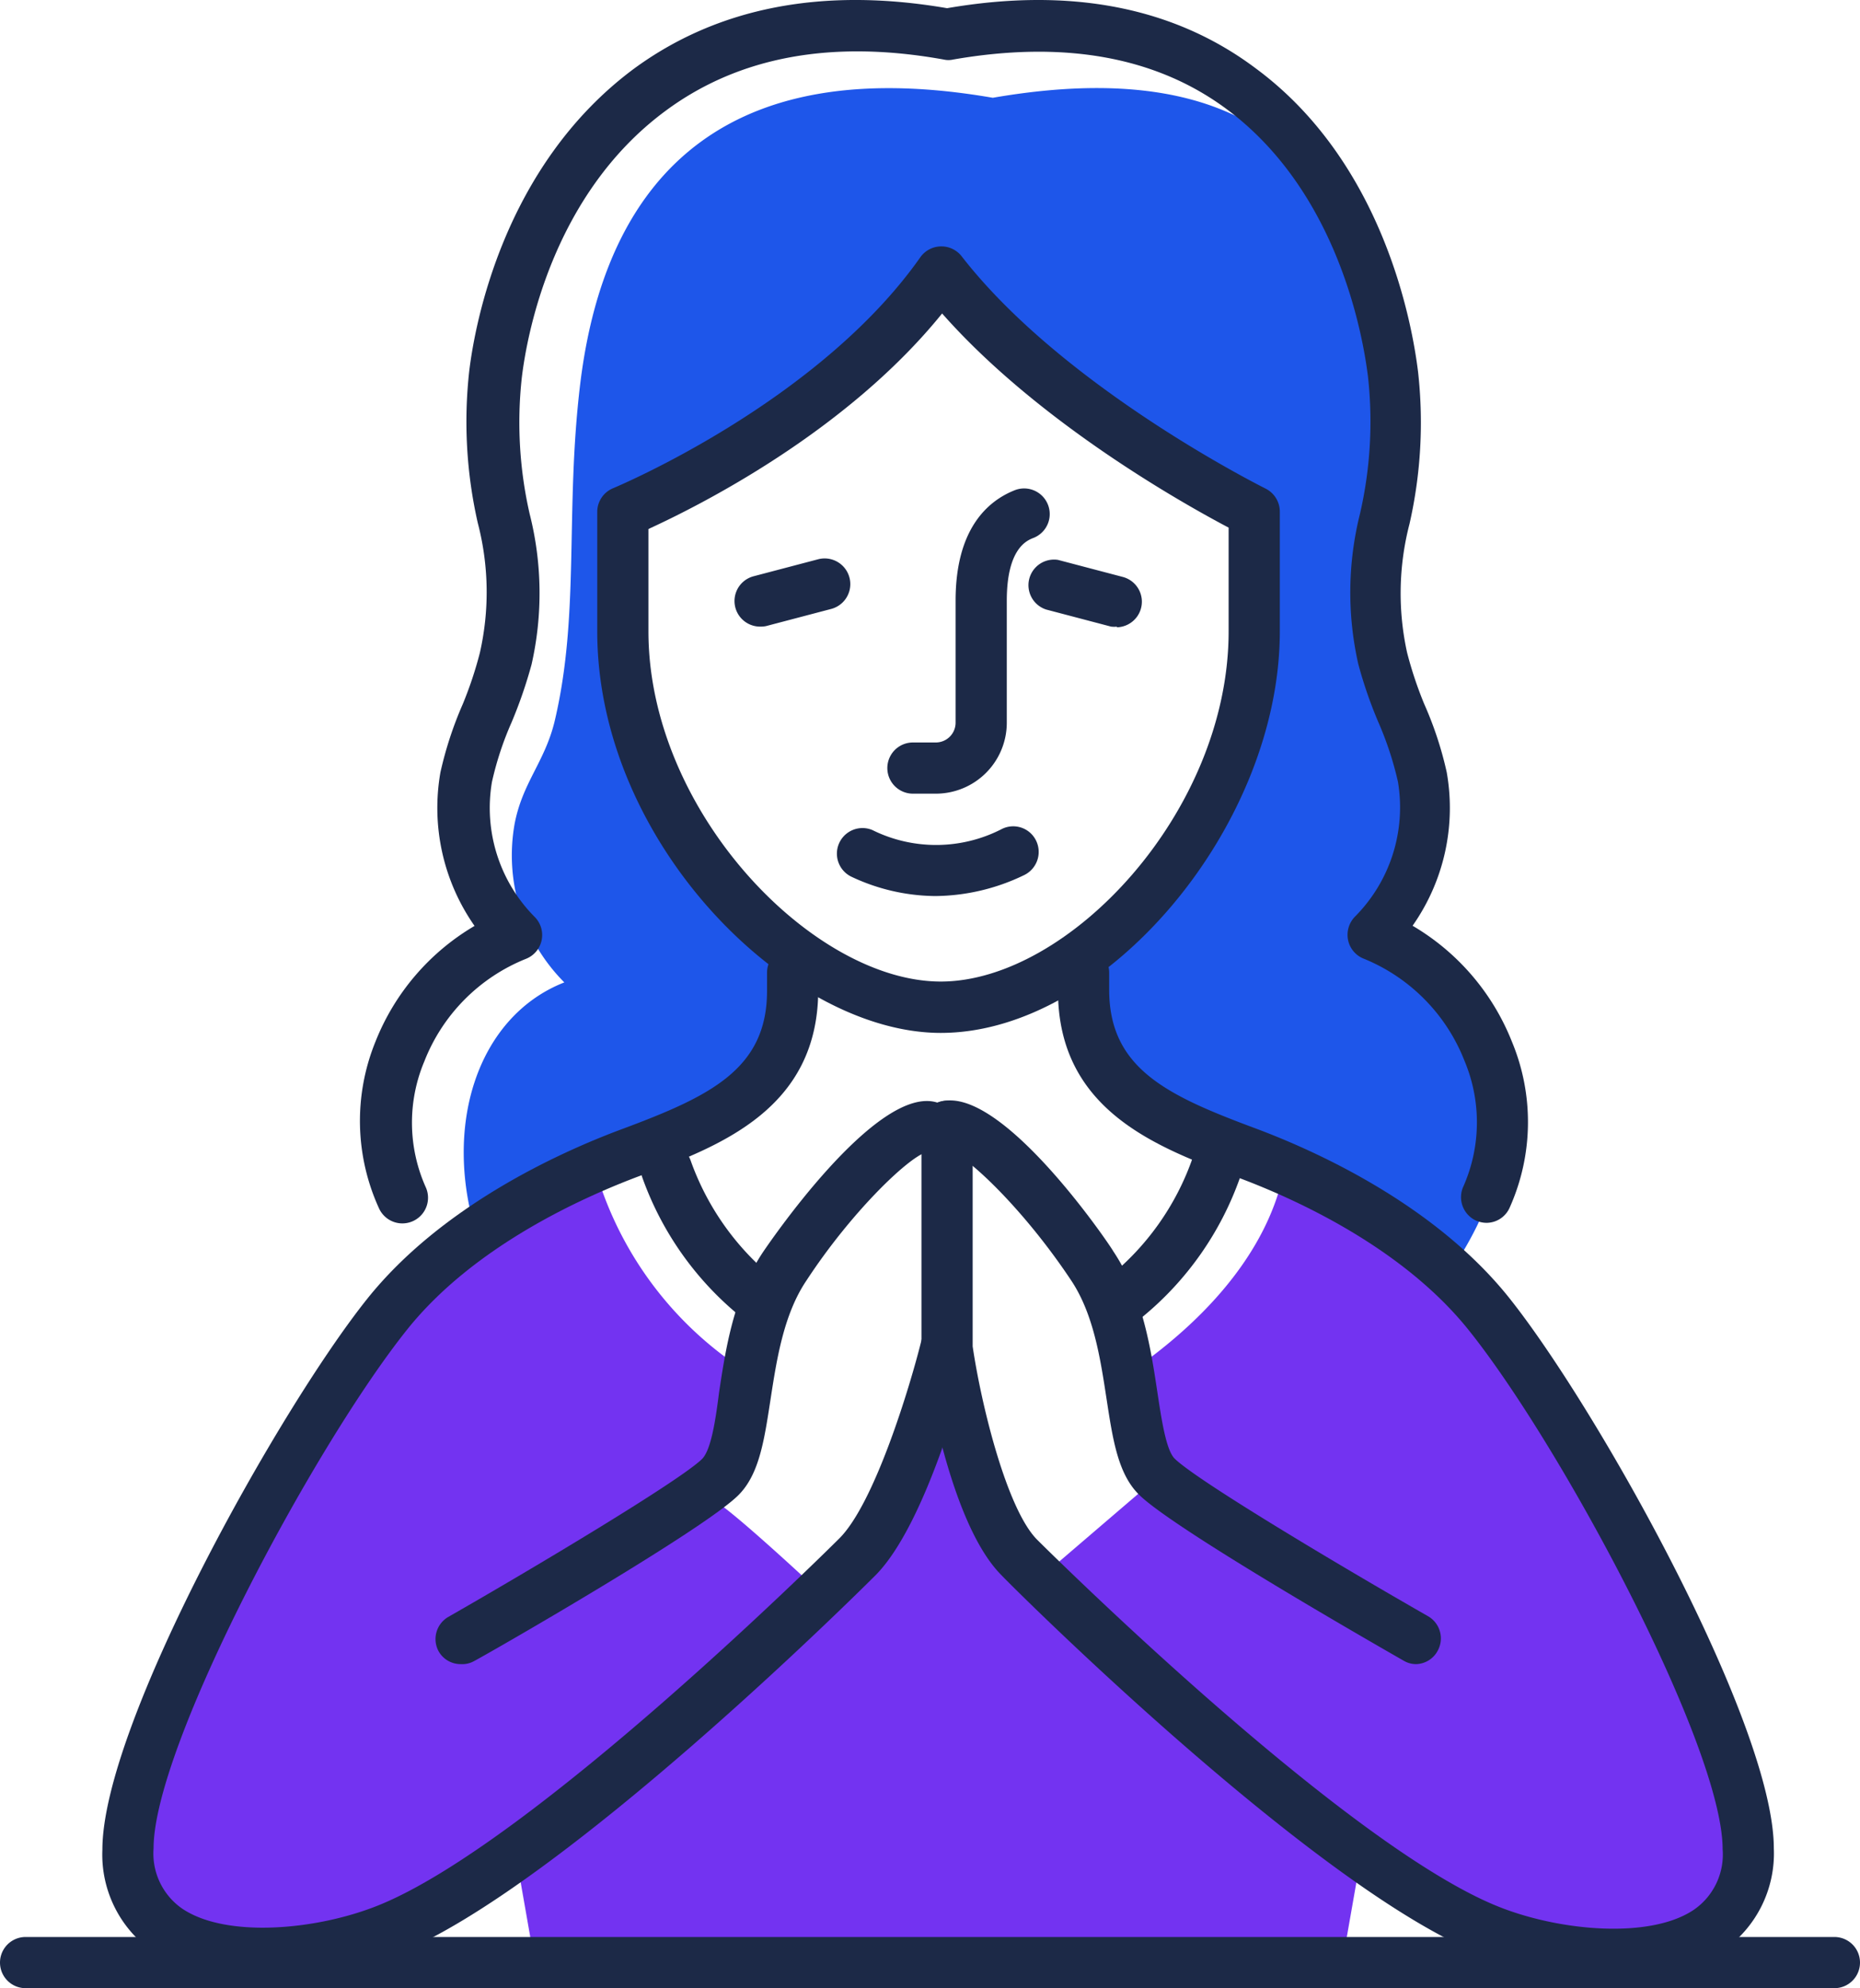
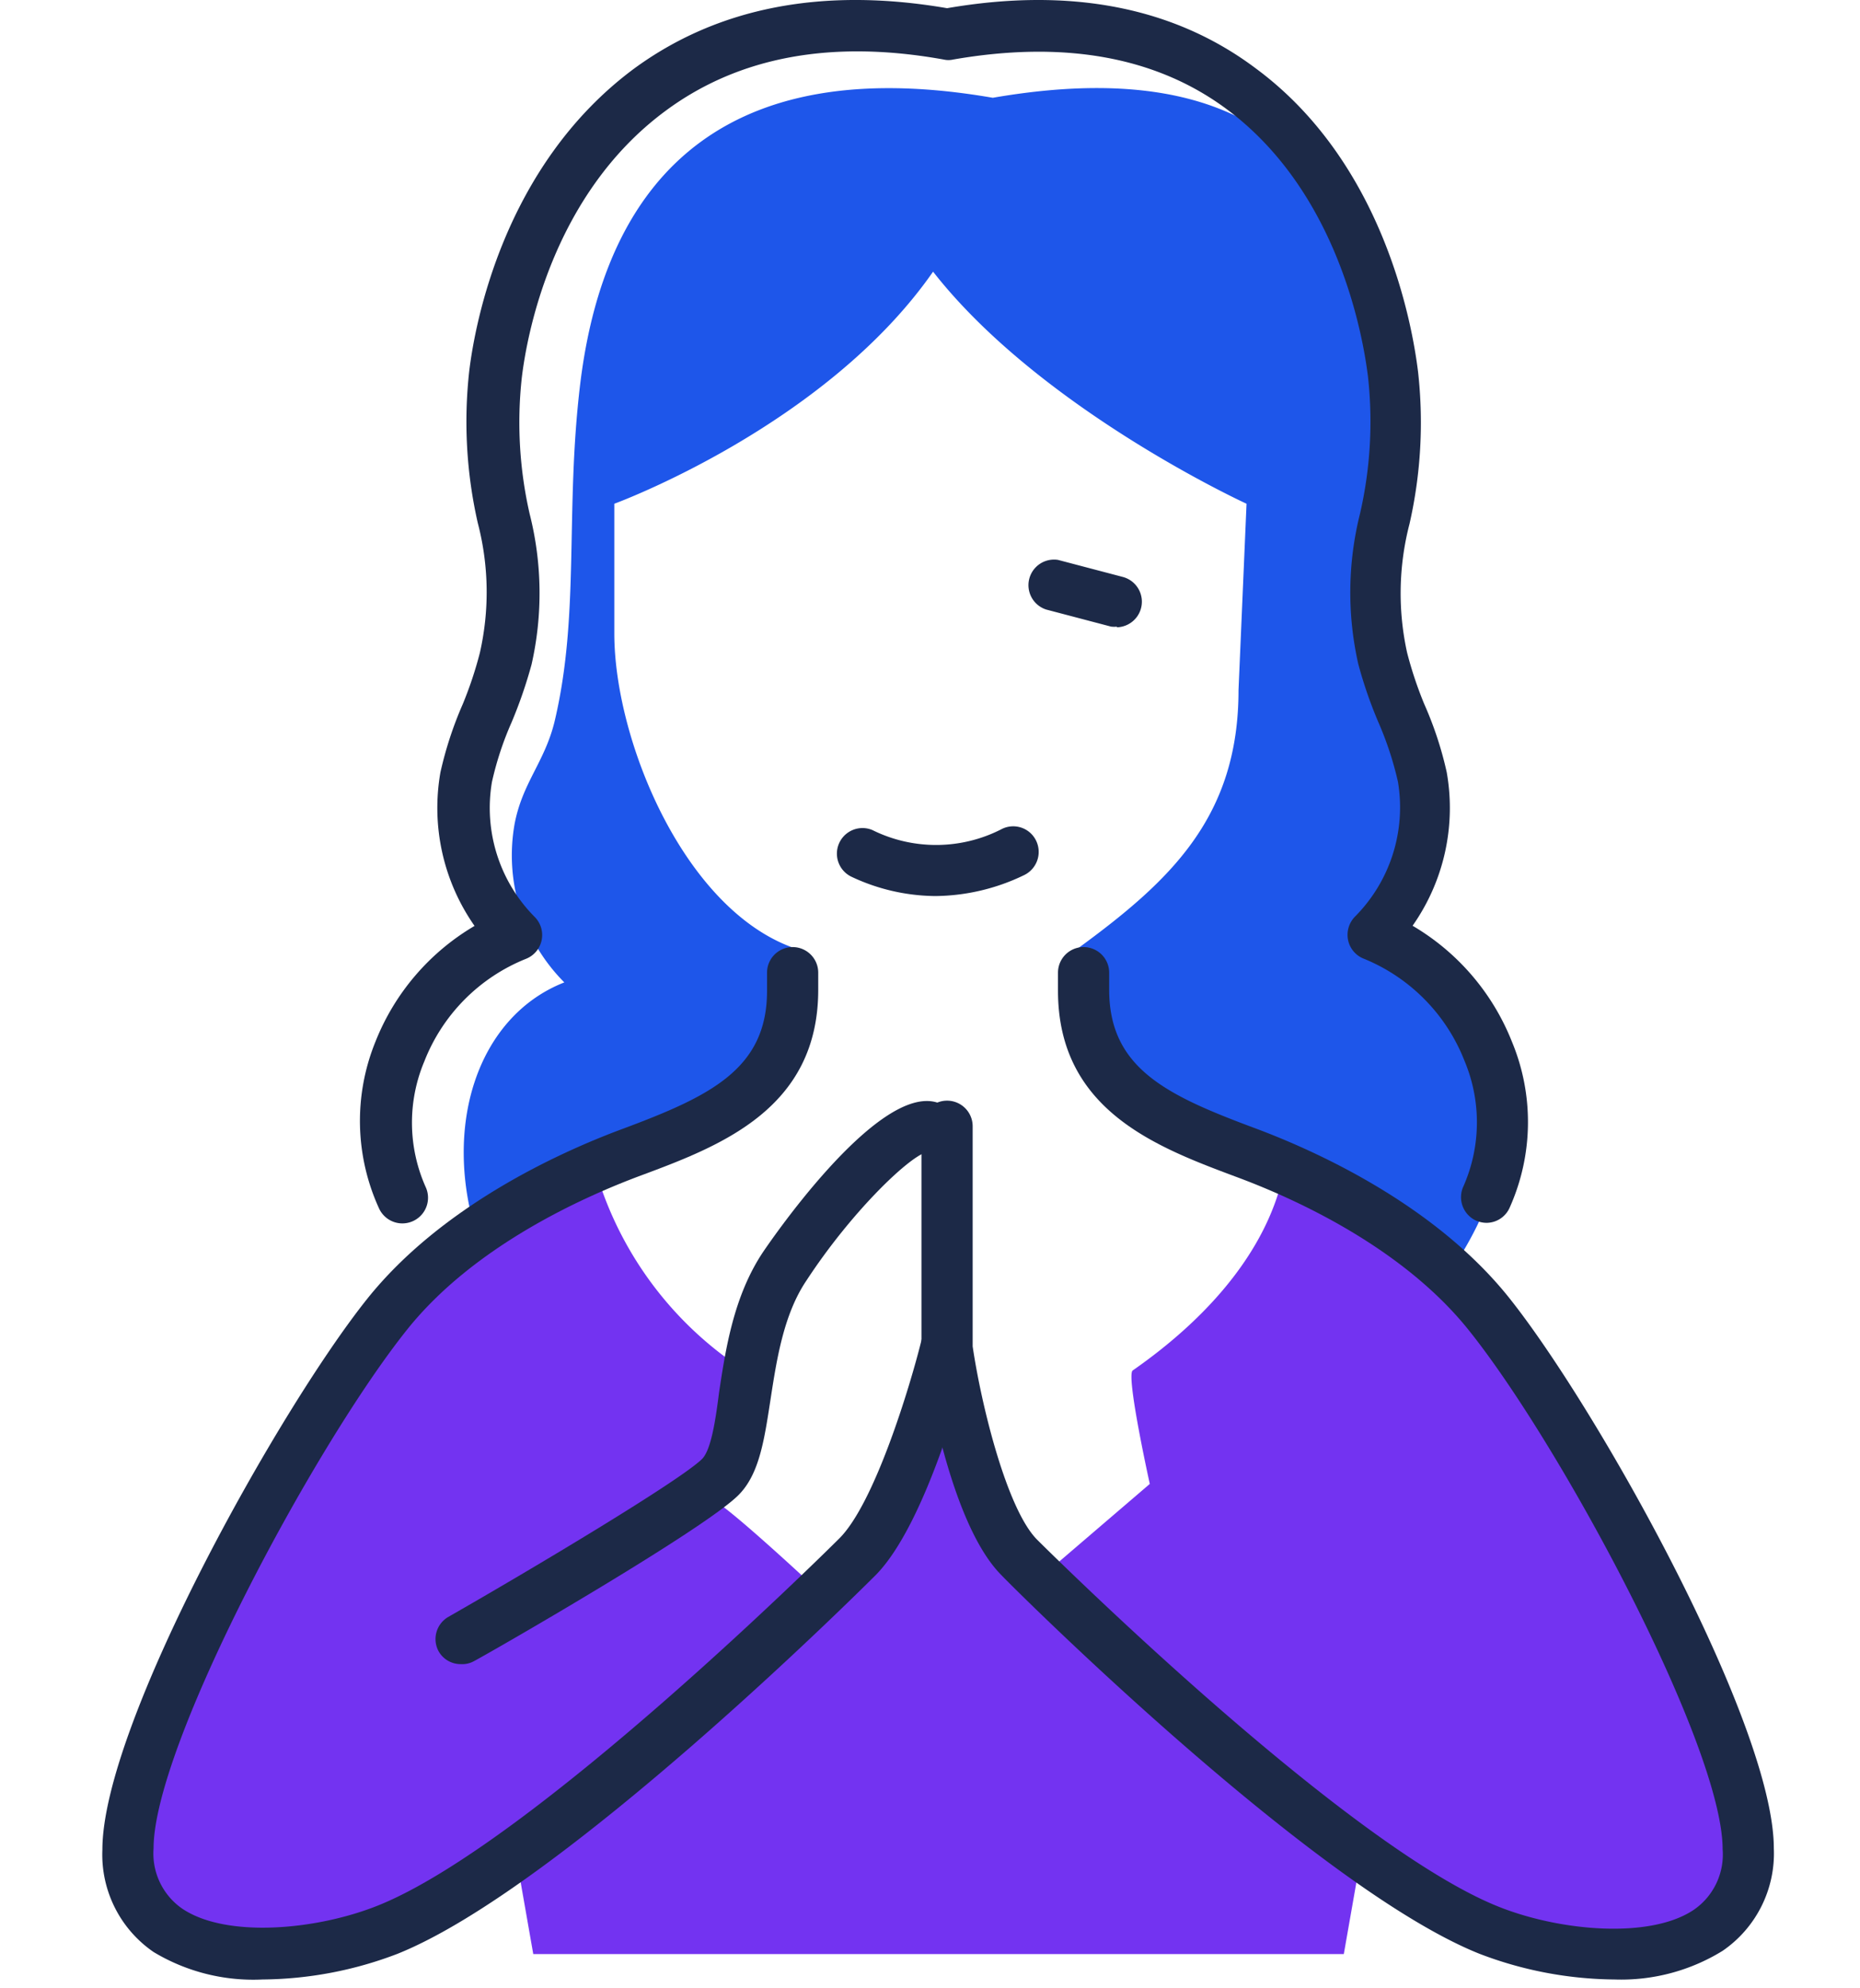
<svg xmlns="http://www.w3.org/2000/svg" viewBox="0 0 109 116.51">
  <defs>
    <style>.cls-3{fill:#1c2947}</style>
  </defs>
  <g id="Capa_2" data-name="Capa 2">
    <g id="Icons">
      <path d="M80.18 54.69A9.17 9.17 0 0 0 83 46.14c-.45-2.39-2.26-8.07-2.84-10.45-1.55-6.28 1.85-5.83.95-13.3C80 13.33 76.56 2.55 58.18 5.73 39.81 2.55 35.1 13.45 34 22.51 33.1 30 34 36 32.49 42.32c-.59 2.37-1.89 3.57-2.34 6a10.55 10.55 0 0 0 2.92 9.25c-5.1 2-7.2 8.47-5.07 15 3.51-2.7 8.13-3.62 11.33-5.47 3.89-2.25 6.65-3.8 6.65-5.7 0-.63.81-4.71 1-5.7C40.27 53.74 36 43.52 36 37.12v-7.6S48.36 25 54.68 15.92C61 24 73.05 29.52 73.05 29.52l-.47 10.92c0 7.46-4 11.19-9.5 15.2 0 1.92.8 4.6.92 5.87.26 2.69 6.25 4.38 10 7s10.28 5.22 11 6c5.7-8.51 2.77-14.12-4.82-19.82Z" style="fill:#1e56ea" />
      <path d="M74.93 69.86c-1.19 3.85-4.23 7.44-8.55 10.45-.41.28 1 6.65 1 6.65l-6.65 5.7a9 9 0 0 1-2.85-2.85c-1.2-1.91-1.9-5.7-2.85-5.7-1.15 1.15-1.71 4-2.85 5.7a14.06 14.06 0 0 1-3.8 3.8s-6.07-5.7-6.65-5.7l1.9-7.6A20.94 20.94 0 0 1 35 68.91c-11.39 1-27.54 29.42-27.54 39.9-.51 3.82 2.85 5.7 8.54 5.7s14.25-5.7 14.25-5.7l1 5.7h47.5l1-5.7a23.32 23.32 0 0 0 14.25 5.7c6.71-.19 8.84-2.41 8.55-5.7-.07-7.21-15.28-38.95-27.62-38.95Z" style="fill:#7333f1" />
-       <path d="M55.13 60.53C46.26 60.53 35 49.45 35 37v-7a1.5 1.5 0 0 1 .93-1.39c.12-.05 12-5 18-13.53a1.51 1.51 0 0 1 2.41-.08c6 7.75 17.71 13.57 17.82 13.63A1.51 1.51 0 0 1 75 30v7c0 11.44-10.21 23.53-19.87 23.53ZM38 31v6c0 10.57 9.65 20.52 17.13 20.52S72 47.58 72 37v-6.08c-2.69-1.42-11.16-6.17-16.79-12.55C49.56 25.36 40.86 29.69 38 31ZM44.79 77.84a1.47 1.47 0 0 1-.91-.31A18.51 18.51 0 0 1 37.64 69a1.5 1.5 0 1 1 2.83-1 15.64 15.64 0 0 0 5.23 7.19 1.5 1.5 0 0 1-.91 2.69ZM66 77.48a1.5 1.5 0 0 1-1-2.66A15.51 15.51 0 0 0 69.84 68a1.51 1.51 0 0 1 1.92-1 1.49 1.49 0 0 1 .91 2 18.53 18.53 0 0 1-5.74 8.19 1.5 1.5 0 0 1-.93.29Z" class="cls-3" />
-       <path d="M54.84 46.51H53.5a1.5 1.5 0 0 1 0-3h1.34A1.16 1.16 0 0 0 56 42.35V35.2c0-4.21 1.88-5.84 3.46-6.47a1.5 1.5 0 1 1 1.11 2.79c-.39.15-1.57.62-1.57 3.68v7.15a4.16 4.16 0 0 1-4.16 4.16ZM44.52 36.72a1.5 1.5 0 0 1-.36-2.95l3.8-1a1.5 1.5 0 0 1 .73 2.92l-3.8 1a1.61 1.61 0 0 1-.37.03Z" class="cls-3" />
      <path d="M65.47 36.72a1.47 1.47 0 0 1-.36 0l-3.8-1a1.5 1.5 0 0 1 .69-2.91l3.8 1a1.5 1.5 0 0 1-.37 2.95ZM54.82 52.51a11.7 11.7 0 0 1-4.94-1.14 1.5 1.5 0 0 1 1.24-2.73 8.4 8.4 0 0 0 7.61-.07 1.49 1.49 0 0 1 2 .72 1.51 1.51 0 0 1-.73 2 12.17 12.17 0 0 1-5.18 1.22Z" class="cls-3" />
      <path d="M87.12 71.66a1.57 1.57 0 0 1-.64-.14 1.51 1.51 0 0 1-.72-2 9.3 9.3 0 0 0 .06-7.36 10.65 10.65 0 0 0-5.95-6 1.5 1.5 0 0 1-.87-1.07 1.53 1.53 0 0 1 .4-1.37 9.08 9.08 0 0 0 2.52-7.92 19.49 19.49 0 0 0-1.15-3.49 25.51 25.51 0 0 1-1.17-3.39 19 19 0 0 1 .1-8.82 24.05 24.05 0 0 0 .47-8c-.3-2.47-1.78-10.9-8.32-15.73-4.17-3.08-9.57-4-16-2.88a1.23 1.23 0 0 1-.54 0c-6.54-1.18-12-.18-16.3 3-6.67 4.92-8.14 13.21-8.43 15.63a24.08 24.08 0 0 0 .46 8 18.88 18.88 0 0 1 .11 8.82 27 27 0 0 1-1.17 3.39 18.72 18.72 0 0 0-1.15 3.49 9.07 9.07 0 0 0 2.51 7.92 1.5 1.5 0 0 1-.52 2.45 10.65 10.65 0 0 0-5.95 6 9.26 9.26 0 0 0 .07 7.36 1.5 1.5 0 1 1-2.72 1.28 12.31 12.31 0 0 1-.22-9.78 13.73 13.73 0 0 1 5.81-6.79 12.06 12.06 0 0 1-2-9 21.8 21.8 0 0 1 1.31-4 22.8 22.8 0 0 0 1-3 16.05 16.05 0 0 0-.12-7.61 26.76 26.76 0 0 1-.5-8.92c.33-2.72 2-12 9.62-17.68C42.05.42 48.23-.77 55.5.48 62.7-.76 68.78.4 73.58 4c7.51 5.54 9.18 15 9.52 17.78a26.76 26.76 0 0 1-.5 8.92 16.18 16.18 0 0 0-.14 7.55 22.8 22.8 0 0 0 1 3 21.1 21.1 0 0 1 1.32 4 12 12 0 0 1-2 9 13.75 13.75 0 0 1 5.82 6.79 12.26 12.26 0 0 1-.14 9.75 1.49 1.49 0 0 1-1.34.87Z" class="cls-3" />
      <path d="M15.39 116A11.32 11.32 0 0 1 9 114.39a6.92 6.92 0 0 1-3-6c0-7.31 10.35-25.81 15.53-32.29 4.34-5.42 11.22-8.56 14.94-9.94 5.12-1.91 8.48-3.5 8.48-8.09V57a1.5 1.5 0 1 1 3 0v1c0 7-5.78 9.17-10.43 10.9-3.43 1.28-9.76 4.14-13.65 9C18.41 84.72 9 102.33 9 108.31a3.93 3.93 0 0 0 1.68 3.54c2.56 1.73 7.84 1.27 11.46-.18 9.11-3.64 26.87-21.34 27.05-21.52 2.1-2.1 4.18-9.06 4.8-11.57a1.5 1.5 0 0 1 2.92.73c-.26 1-2.54 9.91-5.6 13-.75.75-18.38 18.31-28 22.18a22.55 22.55 0 0 1-7.92 1.51Z" class="cls-3" />
      <path d="M27 97.52a1.48 1.48 0 0 1-1.3-.76 1.5 1.5 0 0 1 .56-2c5.07-2.9 13.6-8 14.88-9.26.53-.53.79-2.25 1-3.91.38-2.51.85-5.63 2.57-8.21.07-.1 6.7-10 10.27-8.75a1.5 1.5 0 0 1-.72 2.9c-1.07.33-4.39 3.52-7 7.51-1.35 2-1.75 4.67-2.11 7s-.65 4.36-1.88 5.58c-2 2-14.14 9-15.52 9.74a1.42 1.42 0 0 1-.75.16Z" class="cls-3" />
      <path d="M94.61 116a22.55 22.55 0 0 1-7.92-1.51c-9.67-3.87-27.3-21.43-28-22.18-3.11-3.11-4.48-12.1-4.62-13.11A.75.75 0 0 1 54 79V66a1.5 1.5 0 0 1 3 0v12.9c.51 3.47 2 9.51 3.76 11.31.18.18 17.94 17.88 27.05 21.52 3.62 1.45 8.91 1.91 11.46.18a3.93 3.93 0 0 0 1.68-3.54c0-6-9.41-23.59-14.87-30.41-3.89-4.87-10.22-7.73-13.65-9C67.78 67.22 62 65.06 62 58.05V57a1.5 1.5 0 1 1 3 0v1c0 4.59 3.36 6.18 8.48 8.09 3.72 1.38 10.6 4.52 14.94 9.94 5.18 6.48 15.53 25 15.53 32.29a6.92 6.92 0 0 1-3 6 11.32 11.32 0 0 1-6.34 1.68Z" class="cls-3" />
-       <path d="M83 97.52a1.42 1.42 0 0 1-.74-.2c-1.38-.79-13.54-7.75-15.52-9.74-1.23-1.22-1.53-3.24-1.89-5.58s-.75-5-2.1-7c-2.75-4.13-6-7.18-7-7.51a1.5 1.5 0 0 1-.72-2.9c3.52-1.2 10 8.34 10.22 8.75 1.72 2.58 2.19 5.7 2.57 8.21.25 1.66.51 3.38 1 3.91 1.28 1.28 9.81 6.36 14.88 9.26a1.5 1.5 0 0 1 .56 2 1.48 1.48 0 0 1-1.26.8ZM107.5 116.51H1.5a1.5 1.5 0 0 1 0-3h106a1.5 1.5 0 0 1 0 3Z" class="cls-3" />
    </g>
  </g>
</svg>